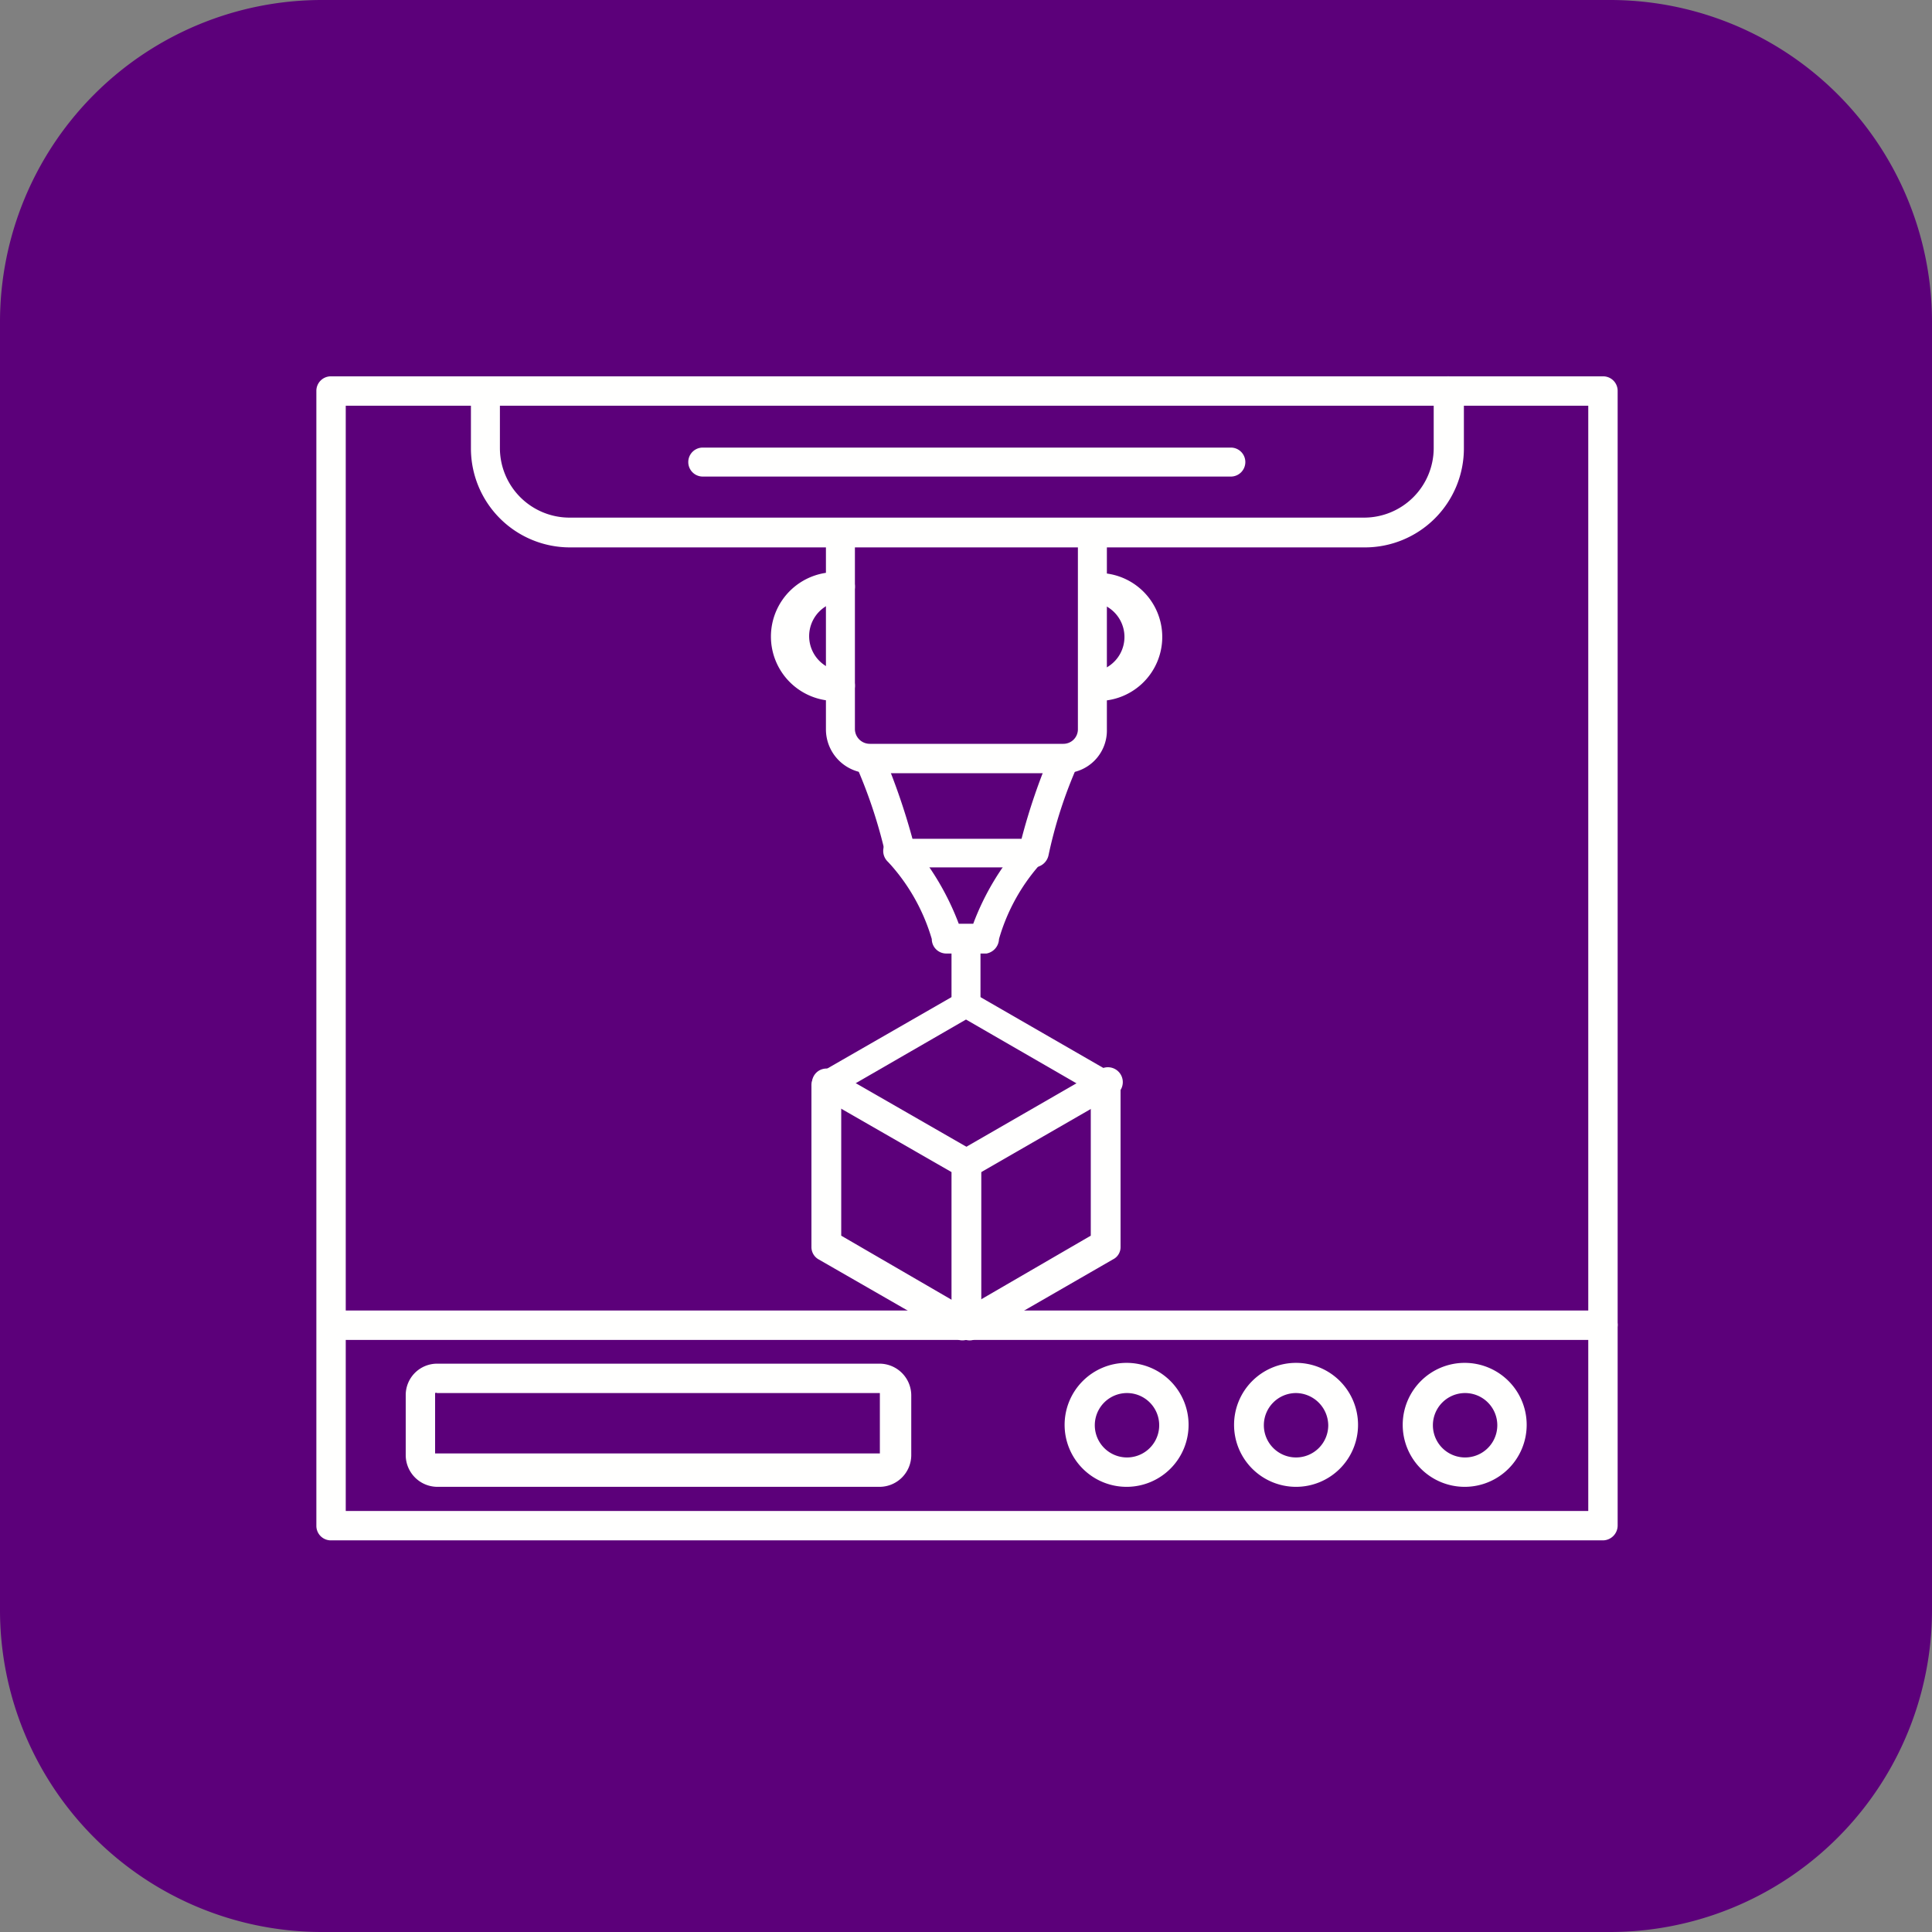
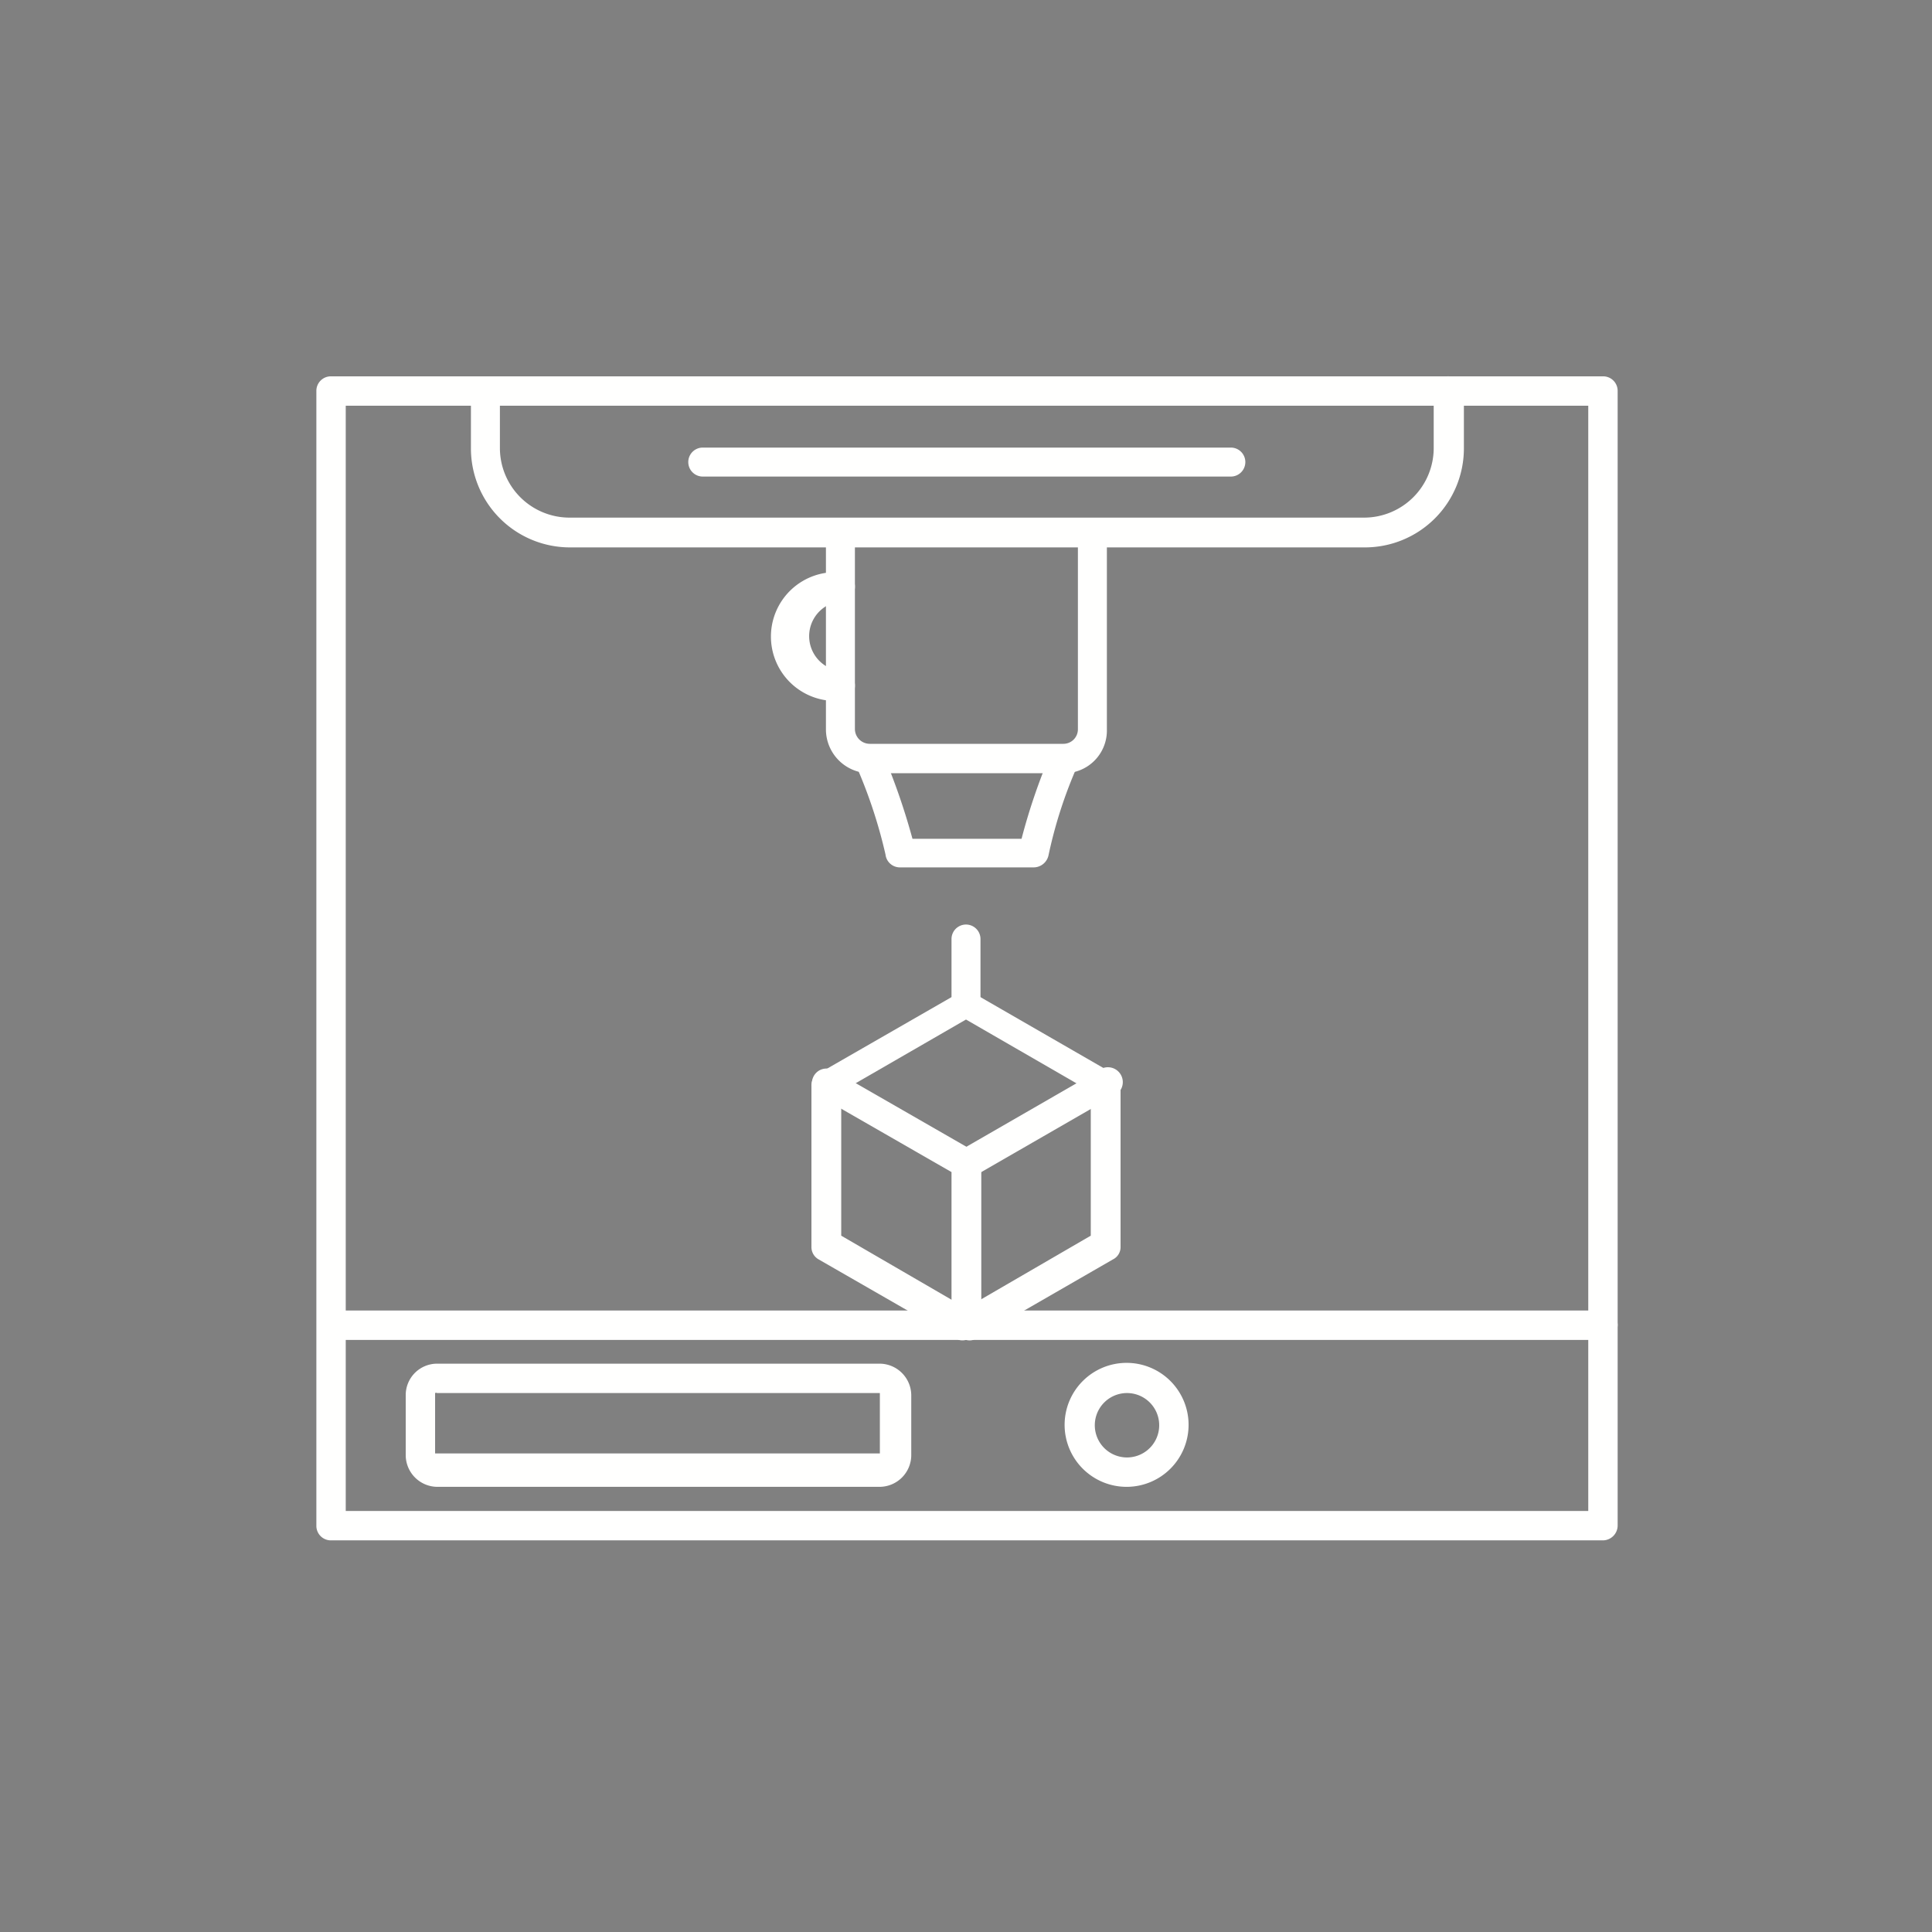
<svg xmlns="http://www.w3.org/2000/svg" id="Layer_1" data-name="Layer 1" width="48" height="48" viewBox="0 0 48 48">
  <rect x="0" y="0" width="48" height="48" fill="#808080" stroke="none" />
  <defs>
    <style>.cls-1{fill:#5c007a;}.cls-2{fill:#fffffe;}</style>
  </defs>
-   <path class="cls-1" d="M40,48H8a8,8,0,0,1-8-8V8A8,8,0,0,1,8,0H40a8,8,0,0,1,8,8V40A8,8,0,0,1,40,48Z" transform="translate(0)" />
  <path class="cls-2" d="M26.43,19.21H21.62a1.09,1.09,0,0,1-1.1-1.09V13.23a.36.36,0,0,1,.72,0v4.89a.37.37,0,0,0,.37.36h4.81a.36.36,0,0,0,.36-.36V13.23a.36.36,0,0,1,.72,0v4.89A1.06,1.06,0,0,1,26.43,19.21Z" transform="translate(0)" />
  <path class="cls-2" d="M25.67,21.55H22.36a.36.36,0,0,1-.36-.32A12.26,12.26,0,0,0,21.26,19a.37.37,0,0,1,.21-.47.36.36,0,0,1,.47.2,16.57,16.57,0,0,1,.73,2.11h2.71a15.06,15.06,0,0,1,.72-2.11.37.37,0,0,1,.68.27,11.27,11.27,0,0,0-.73,2.25A.38.38,0,0,1,25.67,21.55Z" transform="translate(0)" />
-   <path class="cls-2" d="M24.51,23.69h-1a.36.36,0,0,1-.36-.36,4.82,4.82,0,0,0-1.08-1.91.37.37,0,1,1,.56-.47,6.64,6.64,0,0,1,1.19,2h.36a6.42,6.42,0,0,1,1.2-2,.36.36,0,0,1,.51-.05.38.38,0,0,1,0,.52,4.78,4.78,0,0,0-1.07,1.91A.38.38,0,0,1,24.51,23.69Z" transform="translate(0)" />
  <path class="cls-2" d="M20.88,17.41a1.6,1.6,0,1,1,0-3.19.35.35,0,0,1,.36.36.36.36,0,0,1-.36.36.87.87,0,0,0,0,1.73.36.36,0,0,1,.36.36A.37.37,0,0,1,20.88,17.41Z" transform="translate(0)" />
-   <path class="cls-2" d="M27.16,17.41a.36.36,0,0,1-.36-.36.37.37,0,0,1,.36-.36.87.87,0,0,0,0-1.73.36.36,0,0,1-.36-.36.36.36,0,0,1,.36-.36,1.59,1.59,0,1,1,0,3.17Z" transform="translate(0)" />
  <path class="cls-2" d="M39.82,38.27H8.22a.36.36,0,0,1-.36-.36V9.71a.36.36,0,0,1,.36-.36H39.83a.36.36,0,0,1,.36.36V37.9A.37.37,0,0,1,39.82,38.27ZM8.59,37.54H39.46V10.08H8.59V37.54Z" transform="translate(0)" />
  <path class="cls-2" d="M39.82,33.29H8.22a.37.37,0,0,1,0-.73H39.83a.36.36,0,0,1,.36.36A.38.38,0,0,1,39.82,33.29Z" transform="translate(0)" />
  <path class="cls-2" d="M24,25.27a.36.36,0,0,1-.36-.36V23.33a.36.36,0,0,1,.72,0v1.58A.35.35,0,0,1,24,25.27Z" transform="translate(0)" />
  <path class="cls-2" d="M24,33.29a.37.37,0,0,1-.18,0l-3.48-2a.35.35,0,0,1-.18-.31v-4a.33.33,0,0,1,.18-.31l3.48-2a.38.38,0,0,1,.36,0l3.47,2a.36.36,0,0,1,.19.31v4a.34.34,0,0,1-.19.31l-3.47,2A.35.35,0,0,1,24,33.29Zm-3.1-2.59L24,32.5l3.1-1.8V27.12L24,25.33l-3.1,1.79V30.7Z" transform="translate(0)" />
  <path class="cls-2" d="M24,33.29a.37.37,0,0,1-.36-.37v-3.8l-3.29-1.89a.37.37,0,0,1-.13-.5.36.36,0,0,1,.5-.13l3.48,2a.38.38,0,0,1,.18.32v4A.39.39,0,0,1,24,33.29Z" transform="translate(0)" />
  <path class="cls-2" d="M24,29.28a.33.33,0,0,1-.31-.18.36.36,0,0,1,.13-.5l3.47-2a.37.37,0,1,1,.37.63l-3.47,2A.41.41,0,0,1,24,29.28Z" transform="translate(0)" />
  <path class="cls-2" d="M33.89,13.6H14.15a2.46,2.46,0,0,1-2.45-2.46V9.71a.36.36,0,0,1,.36-.36.37.37,0,0,1,.36.36v1.42a1.73,1.73,0,0,0,1.73,1.73H33.89a1.73,1.73,0,0,0,1.73-1.73V9.71A.36.36,0,0,1,36,9.35a.37.37,0,0,1,.37.36v1.42A2.46,2.46,0,0,1,33.89,13.6Z" transform="translate(0)" />
  <path class="cls-2" d="M30.59,11.84H17.46a.36.36,0,1,1,0-.72H30.58a.36.36,0,0,1,.36.36A.36.36,0,0,1,30.59,11.84Z" transform="translate(0)" />
  <path class="cls-2" d="M21.86,36.94h-11a.79.79,0,0,1-.78-.78v-1.5a.78.78,0,0,1,.78-.78h11a.79.79,0,0,1,.78.78v1.5A.79.79,0,0,1,21.86,36.94Zm-11-2.33a.05.05,0,0,0-.05,0v1.5s0,0,.05,0h11s0,0,0,0v-1.5a0,0,0,0,0,0,0Z" transform="translate(0)" />
  <path class="cls-2" d="M28,36.94a1.54,1.54,0,1,1,1.53-1.54A1.54,1.54,0,0,1,28,36.94Zm0-2.33a.8.8,0,0,0,0,1.6.8.8,0,0,0,0-1.6Z" transform="translate(0)" />
-   <path class="cls-2" d="M32.2,36.94a1.54,1.54,0,1,1,1.54-1.54A1.54,1.54,0,0,1,32.2,36.94Zm0-2.33a.8.8,0,1,0,.8.8A.81.81,0,0,0,32.2,34.61Z" transform="translate(0)" />
-   <path class="cls-2" d="M36.4,36.94a1.54,1.54,0,1,1,1.53-1.54A1.54,1.54,0,0,1,36.4,36.94Zm0-2.33a.8.8,0,0,0,0,1.6.8.8,0,0,0,0-1.6Z" transform="translate(0)" />
</svg>